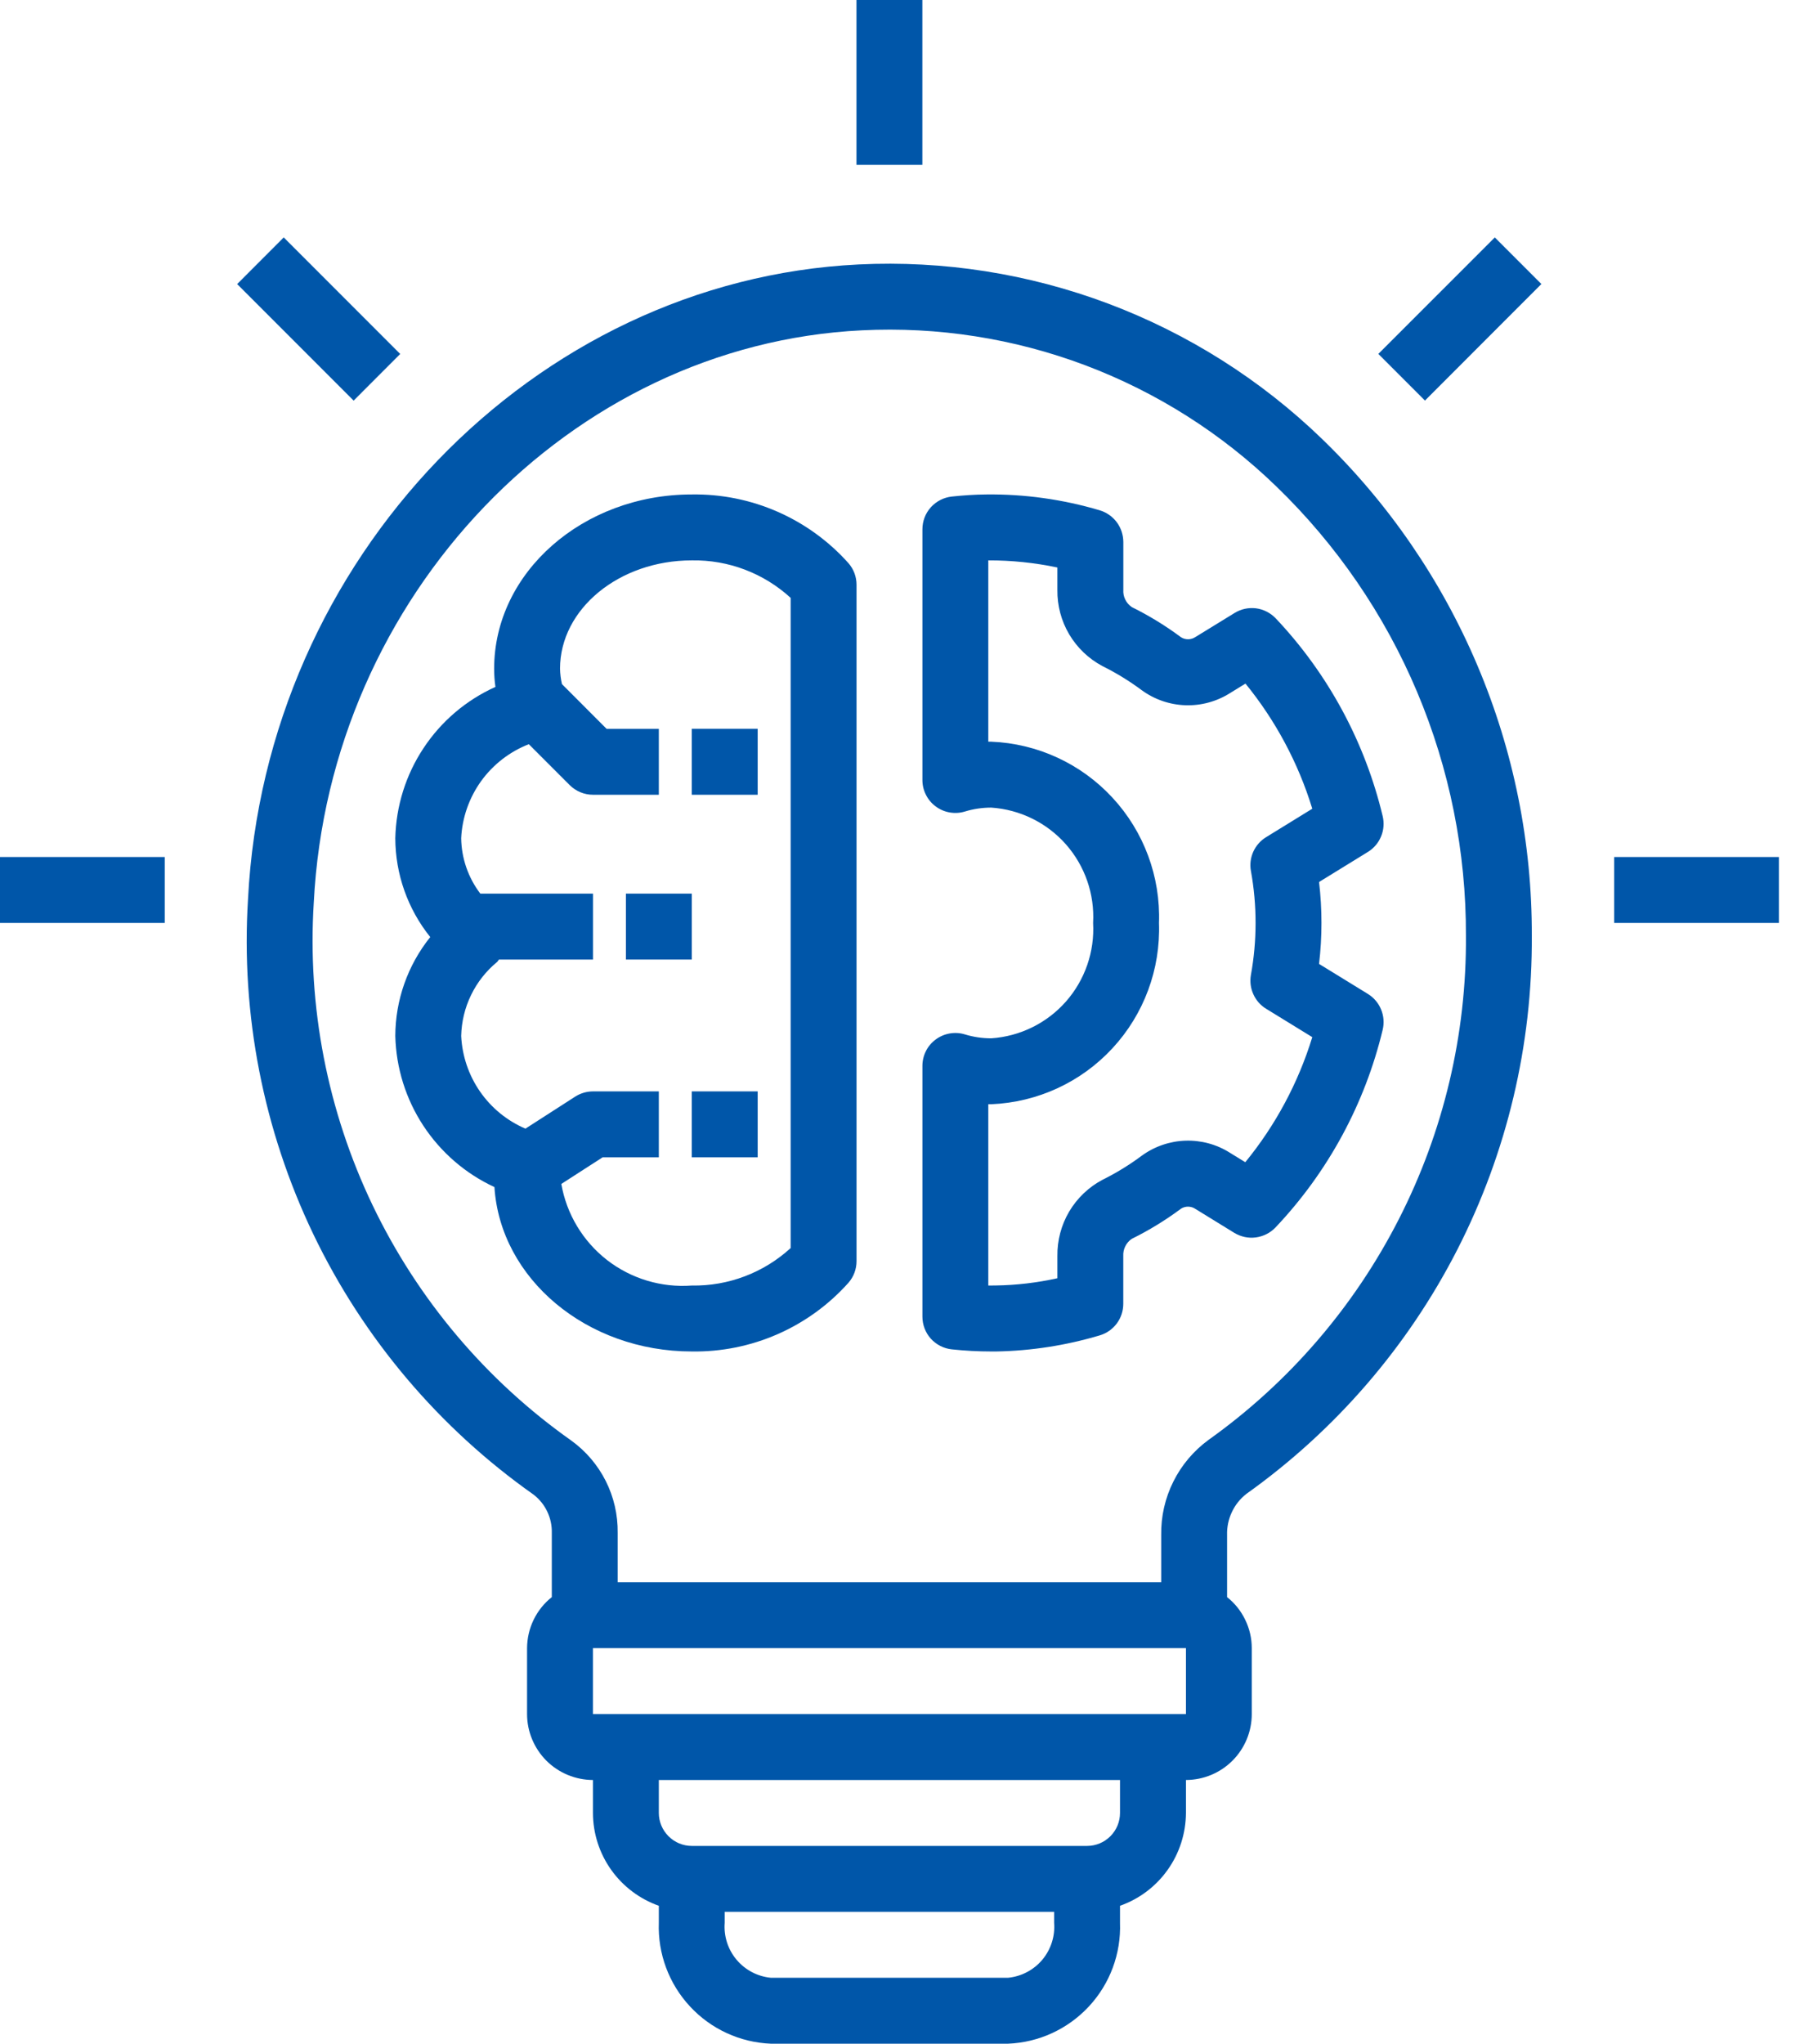
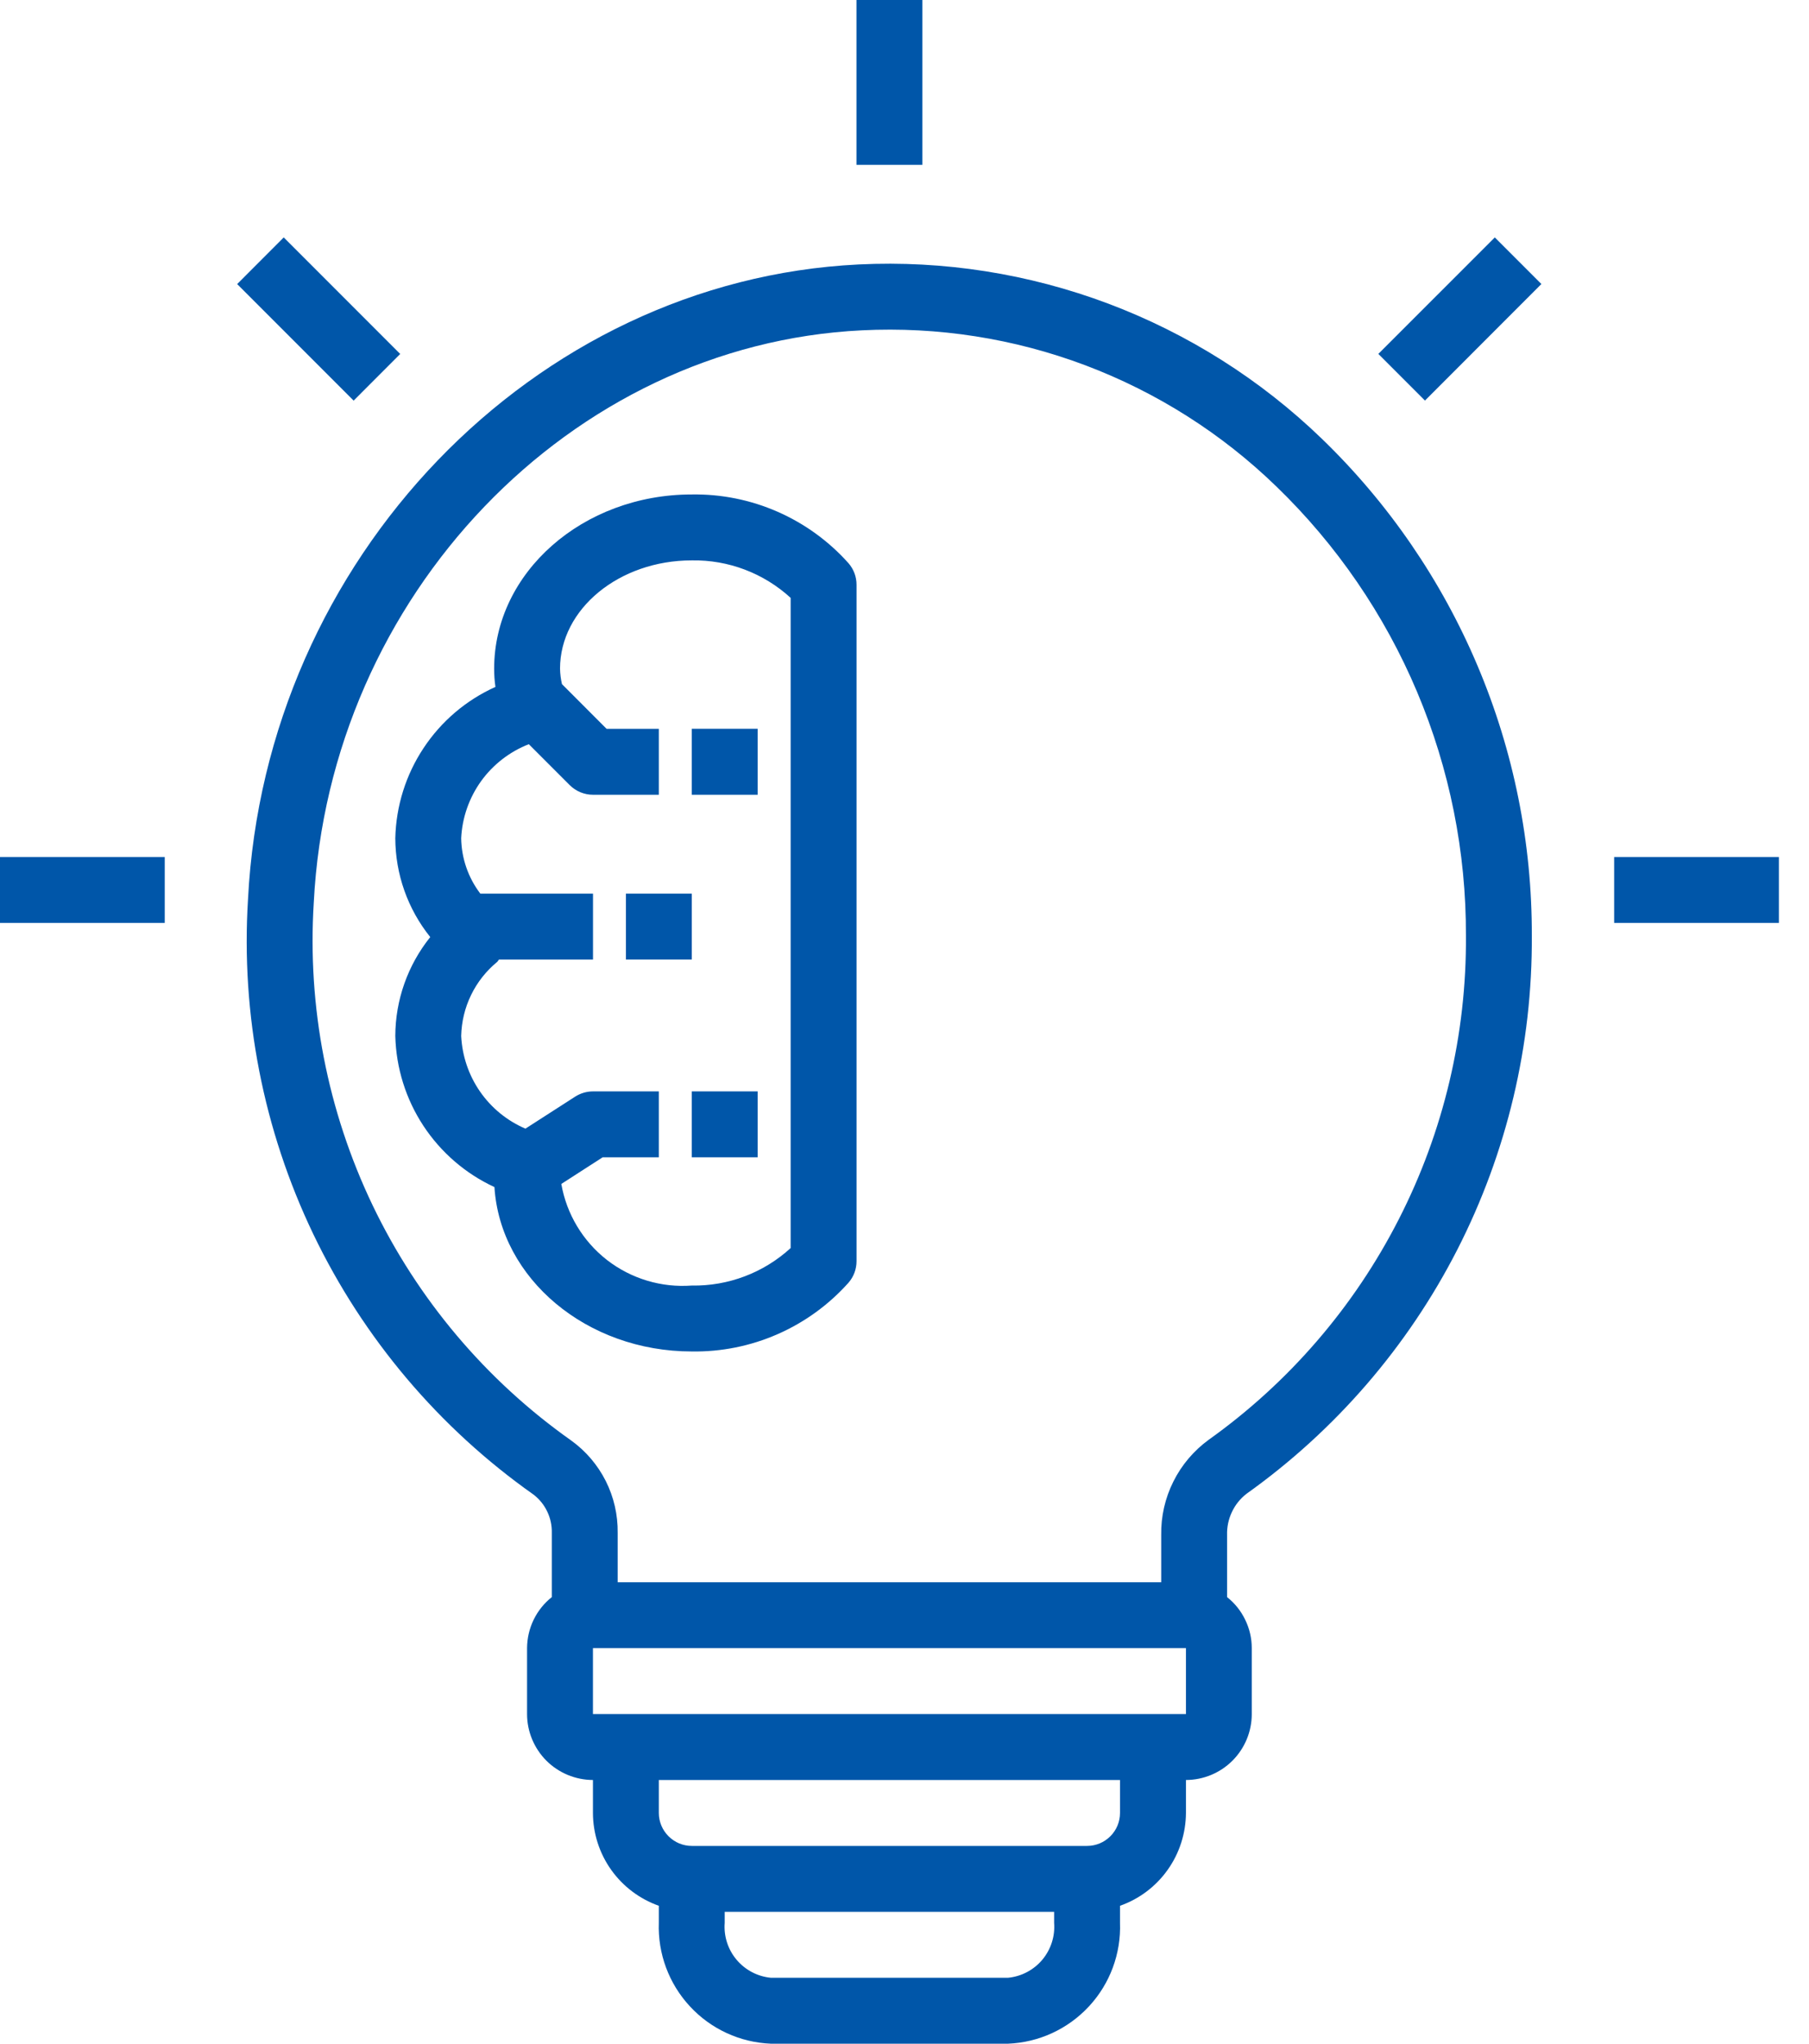
<svg xmlns="http://www.w3.org/2000/svg" width="31" height="35" viewBox="0 0 31 35" fill="none">
  <path d="M21.36 25.583C22.882 24.499 24.122 23.065 24.973 21.402C25.824 19.738 26.262 17.894 26.25 16.025C26.255 14.437 25.939 12.865 25.32 11.402C24.702 9.94 23.794 8.617 22.652 7.514C21.603 6.501 20.357 5.714 18.992 5.2C17.627 4.687 16.171 4.458 14.714 4.529C9.142 4.801 4.545 9.576 4.25 15.4C4.127 17.376 4.513 19.351 5.369 21.136C6.226 22.921 7.526 24.457 9.144 25.597C9.244 25.674 9.324 25.773 9.378 25.887C9.432 26 9.459 26.125 9.456 26.251V27.352C9.324 27.456 9.218 27.589 9.144 27.741C9.071 27.892 9.033 28.058 9.032 28.226V29.355C9.032 29.654 9.152 29.941 9.363 30.153C9.575 30.364 9.862 30.483 10.161 30.484V31.048C10.162 31.398 10.271 31.738 10.473 32.022C10.676 32.307 10.961 32.522 11.29 32.638V32.93C11.271 33.459 11.463 33.973 11.823 34.361C12.182 34.749 12.681 34.979 13.21 35H17.274C17.803 34.979 18.301 34.749 18.661 34.361C19.021 33.973 19.212 33.459 19.193 32.93V32.638C19.523 32.522 19.808 32.307 20.01 32.022C20.212 31.738 20.321 31.398 20.323 31.048V30.484C20.622 30.483 20.909 30.364 21.12 30.153C21.332 29.941 21.451 29.654 21.451 29.355V28.226C21.451 28.058 21.413 27.892 21.339 27.741C21.266 27.589 21.16 27.456 21.028 27.352V26.288C21.024 26.153 21.052 26.018 21.11 25.896C21.167 25.773 21.253 25.666 21.36 25.583ZM5.377 15.457C5.644 10.206 9.769 5.901 14.769 5.657C16.073 5.592 17.377 5.796 18.599 6.256C19.821 6.717 20.936 7.423 21.873 8.332C22.905 9.329 23.725 10.525 24.283 11.847C24.841 13.169 25.126 14.59 25.121 16.025C25.133 17.712 24.739 19.378 23.971 20.88C23.204 22.383 22.086 23.679 20.712 24.658C20.456 24.845 20.248 25.09 20.107 25.374C19.965 25.657 19.894 25.971 19.899 26.288V27.097H10.585V26.251C10.589 25.943 10.519 25.639 10.381 25.364C10.242 25.089 10.04 24.851 9.79 24.671C8.329 23.64 7.157 22.252 6.384 20.639C5.612 19.026 5.265 17.242 5.377 15.457ZM17.274 33.871H13.21C12.981 33.849 12.77 33.738 12.622 33.562C12.474 33.386 12.401 33.159 12.419 32.93V32.742H18.064V32.93C18.082 33.159 18.009 33.386 17.862 33.562C17.714 33.738 17.503 33.849 17.274 33.871ZM19.193 31.048C19.193 31.198 19.134 31.341 19.028 31.447C18.922 31.553 18.779 31.613 18.629 31.613H11.855C11.705 31.613 11.562 31.553 11.456 31.447C11.35 31.341 11.29 31.198 11.29 31.048V30.484H19.193V31.048ZM10.161 29.355V28.226H20.323L20.323 29.355H10.161Z" fill="#0056A9" />
  <path d="M14.677 0H15.806V2.823H14.677V0Z" fill="#0056A9" />
  <path d="M27.661 14.677H30.484V15.806H27.661V14.677Z" fill="#0056A9" />
  <path d="M0 14.677H2.823V15.806H0V14.677Z" fill="#0056A9" />
  <path d="M4.064 4.865L4.862 4.066L6.858 6.062L6.06 6.861L4.064 4.865Z" fill="#0056A9" />
  <path d="M23.62 6.061L25.616 4.066L26.414 4.864L24.419 6.86L23.62 6.061Z" fill="#0056A9" />
  <path d="M14.539 21.969C14.629 21.867 14.678 21.735 14.678 21.599V10.014C14.678 9.878 14.629 9.746 14.539 9.644C14.202 9.267 13.788 8.967 13.325 8.764C12.862 8.561 12.361 8.46 11.855 8.468C9.987 8.468 8.468 9.806 8.468 11.452C8.468 11.556 8.475 11.661 8.49 11.764C7.988 11.99 7.561 12.353 7.258 12.812C6.954 13.27 6.787 13.805 6.774 14.355C6.776 14.971 6.987 15.568 7.373 16.048C6.987 16.529 6.776 17.126 6.774 17.742C6.788 18.289 6.954 18.821 7.254 19.278C7.555 19.736 7.977 20.1 8.473 20.33C8.573 21.897 10.052 23.145 11.855 23.145C12.361 23.153 12.862 23.052 13.325 22.849C13.788 22.646 14.202 22.346 14.539 21.969ZM9.619 20.276L10.327 19.82H11.29V18.691H10.162C10.053 18.691 9.947 18.723 9.856 18.781L9.004 19.329C8.69 19.195 8.42 18.974 8.226 18.694C8.031 18.413 7.92 18.083 7.903 17.742C7.909 17.498 7.966 17.259 8.073 17.04C8.179 16.821 8.332 16.628 8.52 16.473C8.533 16.462 8.539 16.445 8.55 16.433H10.162V15.304H8.231C8.023 15.031 7.908 14.698 7.903 14.355C7.92 14.003 8.039 13.664 8.244 13.378C8.45 13.093 8.734 12.873 9.062 12.745L9.762 13.445C9.868 13.551 10.012 13.611 10.162 13.611H11.29V12.482H10.395L9.63 11.716C9.61 11.63 9.599 11.541 9.597 11.452C9.597 10.429 10.61 9.597 11.855 9.597C12.481 9.586 13.087 9.816 13.549 10.239V21.374C13.087 21.797 12.481 22.027 11.855 22.016C11.333 22.055 10.815 21.899 10.401 21.578C9.988 21.256 9.709 20.792 9.619 20.276Z" fill="#0056A9" />
-   <path d="M16.312 23.109C16.536 23.133 16.762 23.145 16.988 23.145C17.017 23.145 17.047 23.145 17.076 23.145C17.675 23.134 18.27 23.041 18.844 22.87C18.961 22.836 19.064 22.764 19.137 22.667C19.21 22.569 19.249 22.451 19.249 22.329V21.512C19.246 21.454 19.257 21.396 19.283 21.345C19.308 21.293 19.347 21.248 19.395 21.216C19.691 21.07 19.973 20.897 20.238 20.7C20.275 20.676 20.319 20.664 20.363 20.665C20.408 20.666 20.451 20.68 20.487 20.705L21.152 21.114C21.263 21.181 21.392 21.209 21.52 21.192C21.648 21.175 21.767 21.116 21.856 21.023C22.755 20.075 23.389 18.907 23.694 17.637C23.722 17.521 23.713 17.399 23.667 17.288C23.622 17.178 23.543 17.085 23.441 17.022L22.604 16.508C22.659 16.042 22.659 15.571 22.604 15.105L23.441 14.59C23.542 14.528 23.622 14.435 23.667 14.324C23.713 14.214 23.722 14.092 23.694 13.976C23.39 12.706 22.758 11.537 21.86 10.588C21.77 10.495 21.652 10.435 21.524 10.418C21.396 10.402 21.266 10.43 21.156 10.498L20.488 10.908C20.451 10.933 20.408 10.947 20.364 10.948C20.319 10.949 20.275 10.937 20.238 10.913C19.973 10.716 19.691 10.543 19.395 10.397C19.347 10.364 19.308 10.32 19.283 10.268C19.257 10.216 19.246 10.158 19.25 10.101V9.281C19.249 9.159 19.21 9.04 19.137 8.943C19.064 8.845 18.961 8.774 18.844 8.739C18.213 8.552 17.557 8.46 16.898 8.468C16.7 8.47 16.505 8.483 16.311 8.504C16.173 8.519 16.045 8.584 15.951 8.688C15.858 8.791 15.807 8.926 15.807 9.065V13.358C15.807 13.446 15.827 13.533 15.867 13.611C15.906 13.69 15.964 13.759 16.035 13.811C16.106 13.864 16.188 13.899 16.275 13.914C16.362 13.929 16.451 13.924 16.535 13.898C16.682 13.853 16.834 13.831 16.987 13.831C17.479 13.864 17.939 14.09 18.266 14.46C18.592 14.83 18.76 15.314 18.732 15.806C18.76 16.299 18.592 16.783 18.266 17.153C17.939 17.523 17.479 17.749 16.987 17.782C16.834 17.782 16.682 17.76 16.535 17.715C16.451 17.689 16.362 17.684 16.275 17.699C16.188 17.714 16.106 17.749 16.035 17.802C15.964 17.854 15.906 17.922 15.867 18.001C15.827 18.08 15.807 18.167 15.807 18.255V22.548C15.807 22.688 15.858 22.822 15.951 22.926C16.045 23.029 16.173 23.095 16.312 23.109ZM16.936 18.911C16.953 18.911 16.97 18.911 16.987 18.911C17.779 18.878 18.526 18.534 19.064 17.952C19.603 17.37 19.889 16.599 19.861 15.806C19.889 15.014 19.603 14.243 19.064 13.661C18.526 13.079 17.779 12.734 16.987 12.702C16.97 12.702 16.953 12.702 16.936 12.702V9.597C17.334 9.596 17.731 9.637 18.12 9.719V10.101C18.116 10.369 18.186 10.633 18.322 10.863C18.459 11.094 18.656 11.282 18.893 11.408C19.129 11.525 19.354 11.663 19.565 11.82C19.783 11.979 20.044 12.069 20.314 12.078C20.584 12.087 20.85 12.014 21.078 11.87L21.343 11.707C21.86 12.341 22.249 13.069 22.488 13.85L21.697 14.337C21.6 14.396 21.524 14.483 21.477 14.586C21.431 14.689 21.416 14.803 21.436 14.914C21.543 15.504 21.543 16.109 21.436 16.698C21.417 16.81 21.431 16.924 21.478 17.027C21.524 17.13 21.6 17.217 21.697 17.276L22.488 17.762C22.248 18.544 21.858 19.271 21.34 19.904L21.078 19.743C20.85 19.598 20.583 19.526 20.314 19.535C20.044 19.544 19.783 19.634 19.565 19.793C19.354 19.95 19.129 20.088 18.893 20.205C18.656 20.33 18.459 20.519 18.322 20.749C18.186 20.98 18.116 21.244 18.12 21.512V21.891C17.772 21.968 17.417 22.01 17.061 22.015C17.019 22.016 16.978 22.016 16.936 22.016V18.911Z" fill="#0056A9" />
  <path d="M11.855 12.481H12.984V13.611H11.855V12.481Z" fill="#0056A9" />
  <path d="M11.855 18.691H12.984V19.82H11.855V18.691Z" fill="#0056A9" />
  <path d="M10.726 15.304H11.855V16.433H10.726V15.304Z" fill="#0056A9" />
</svg>